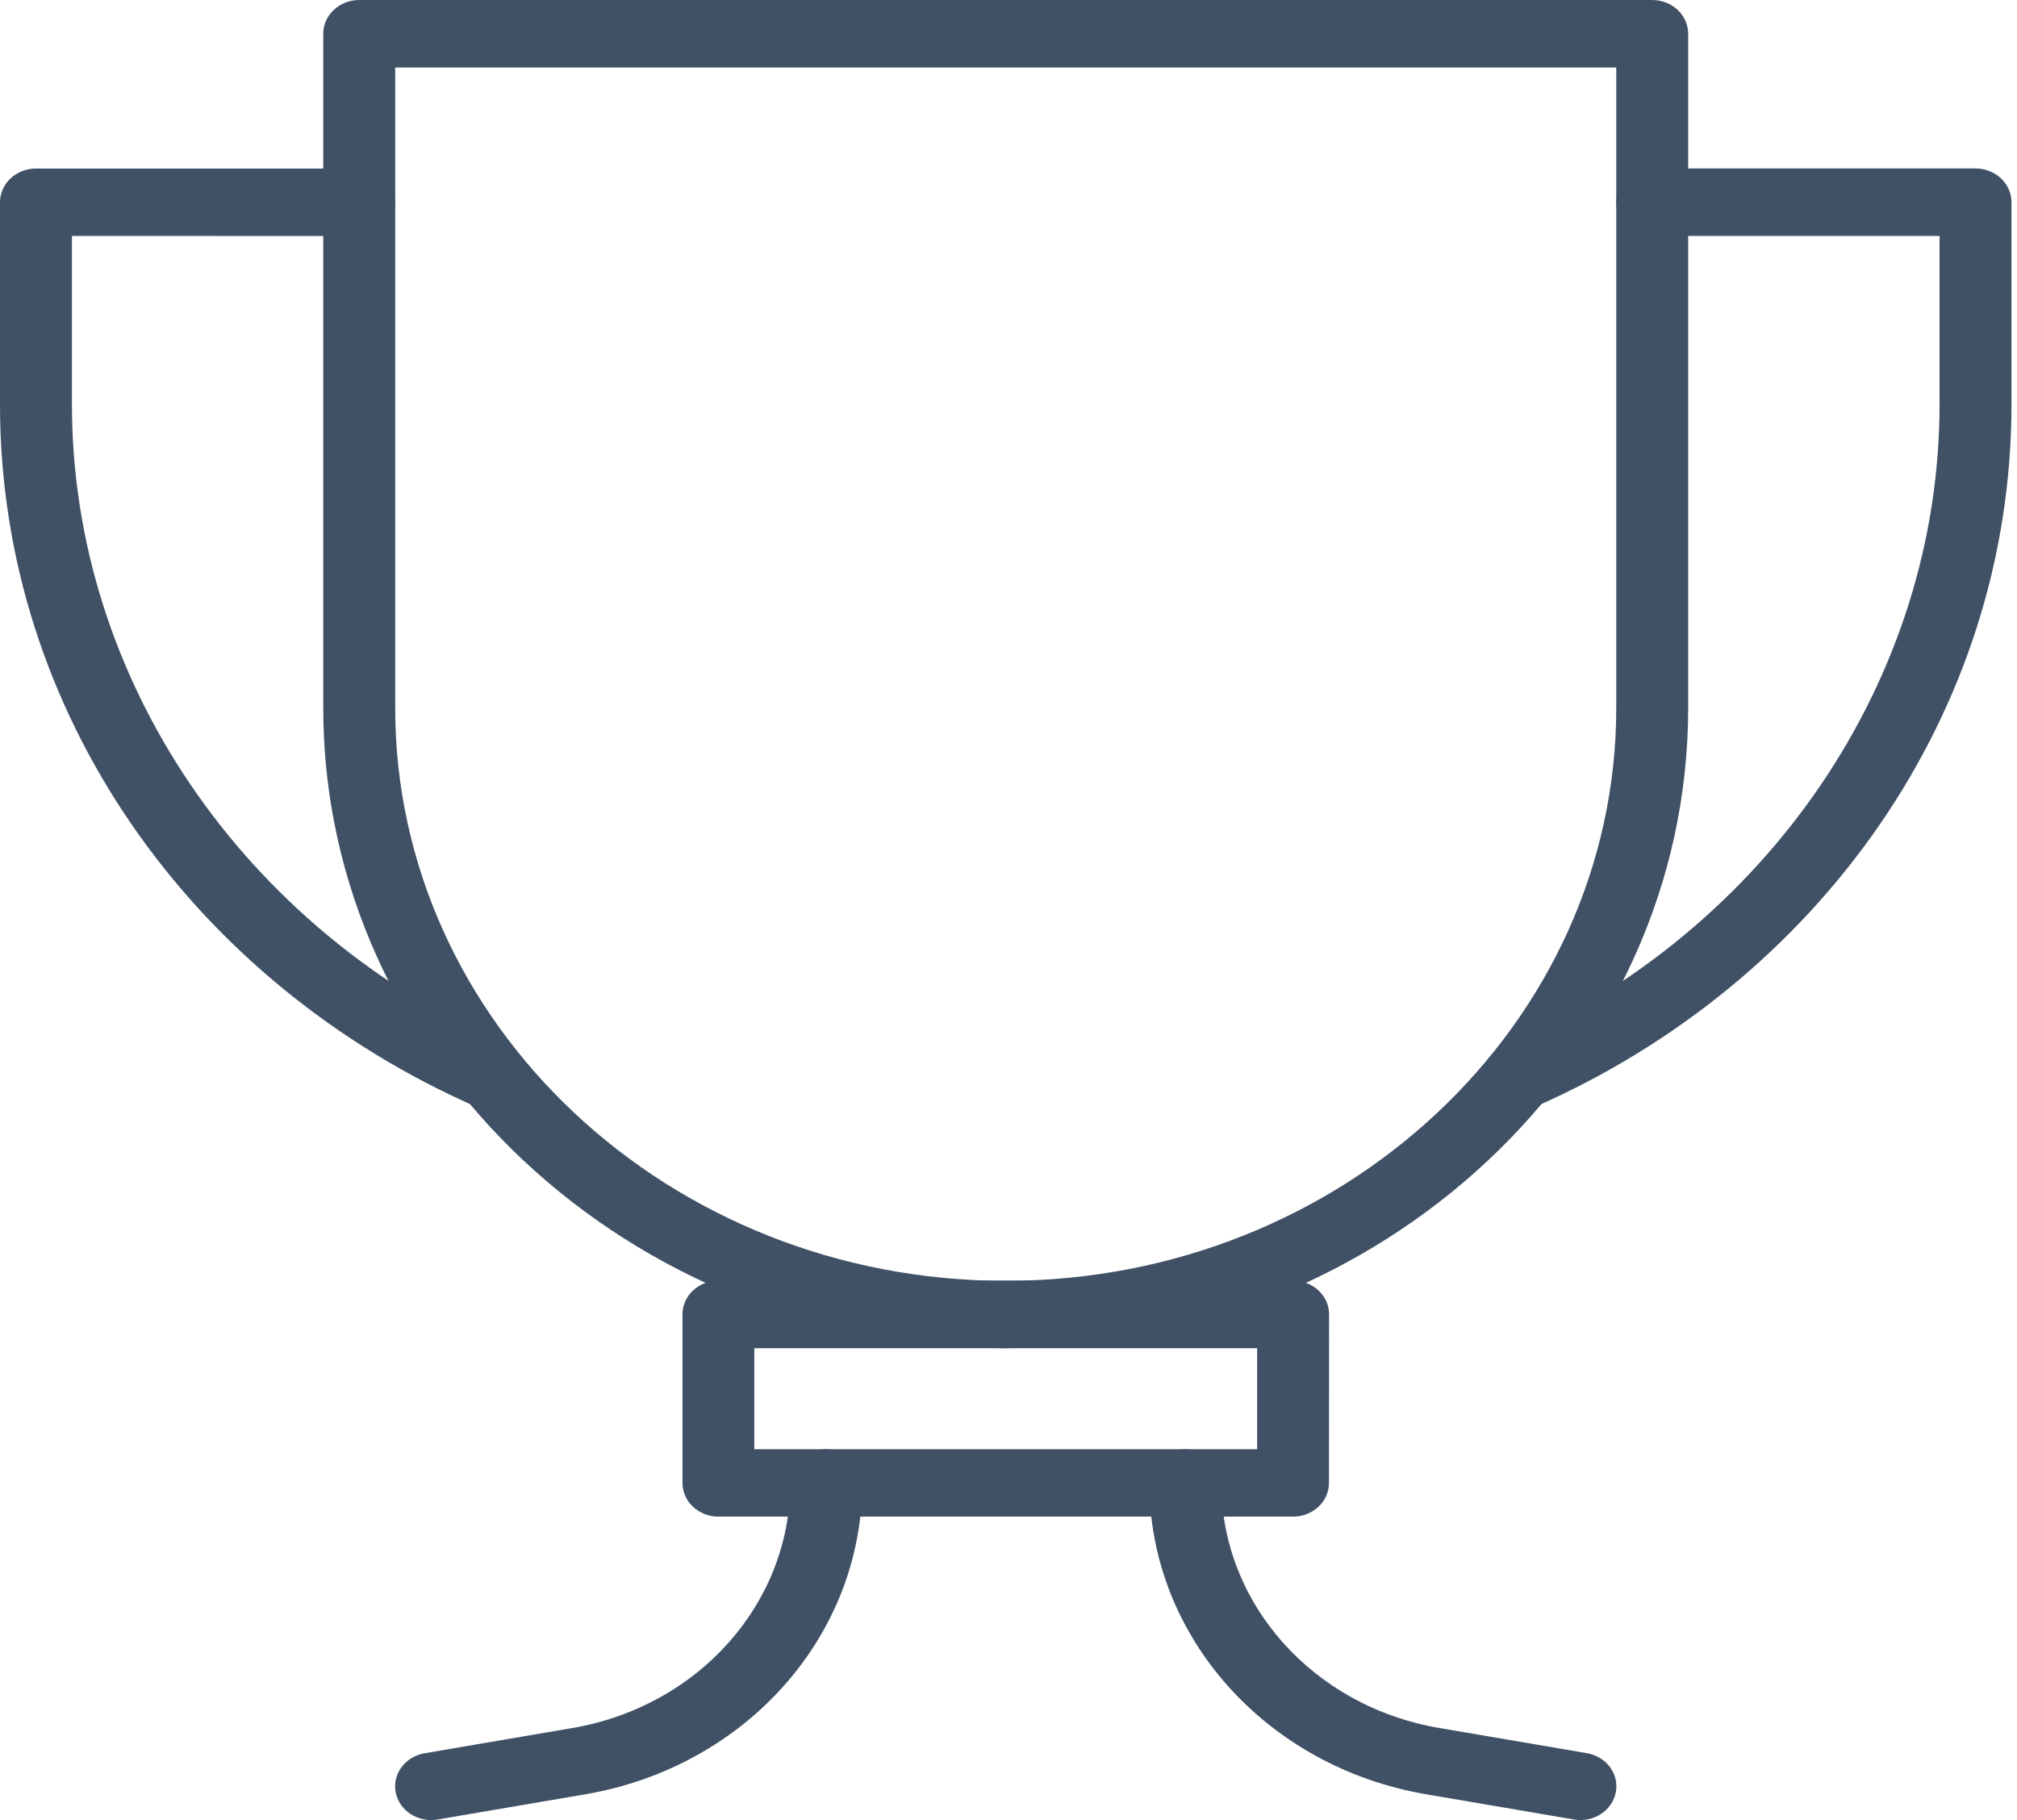
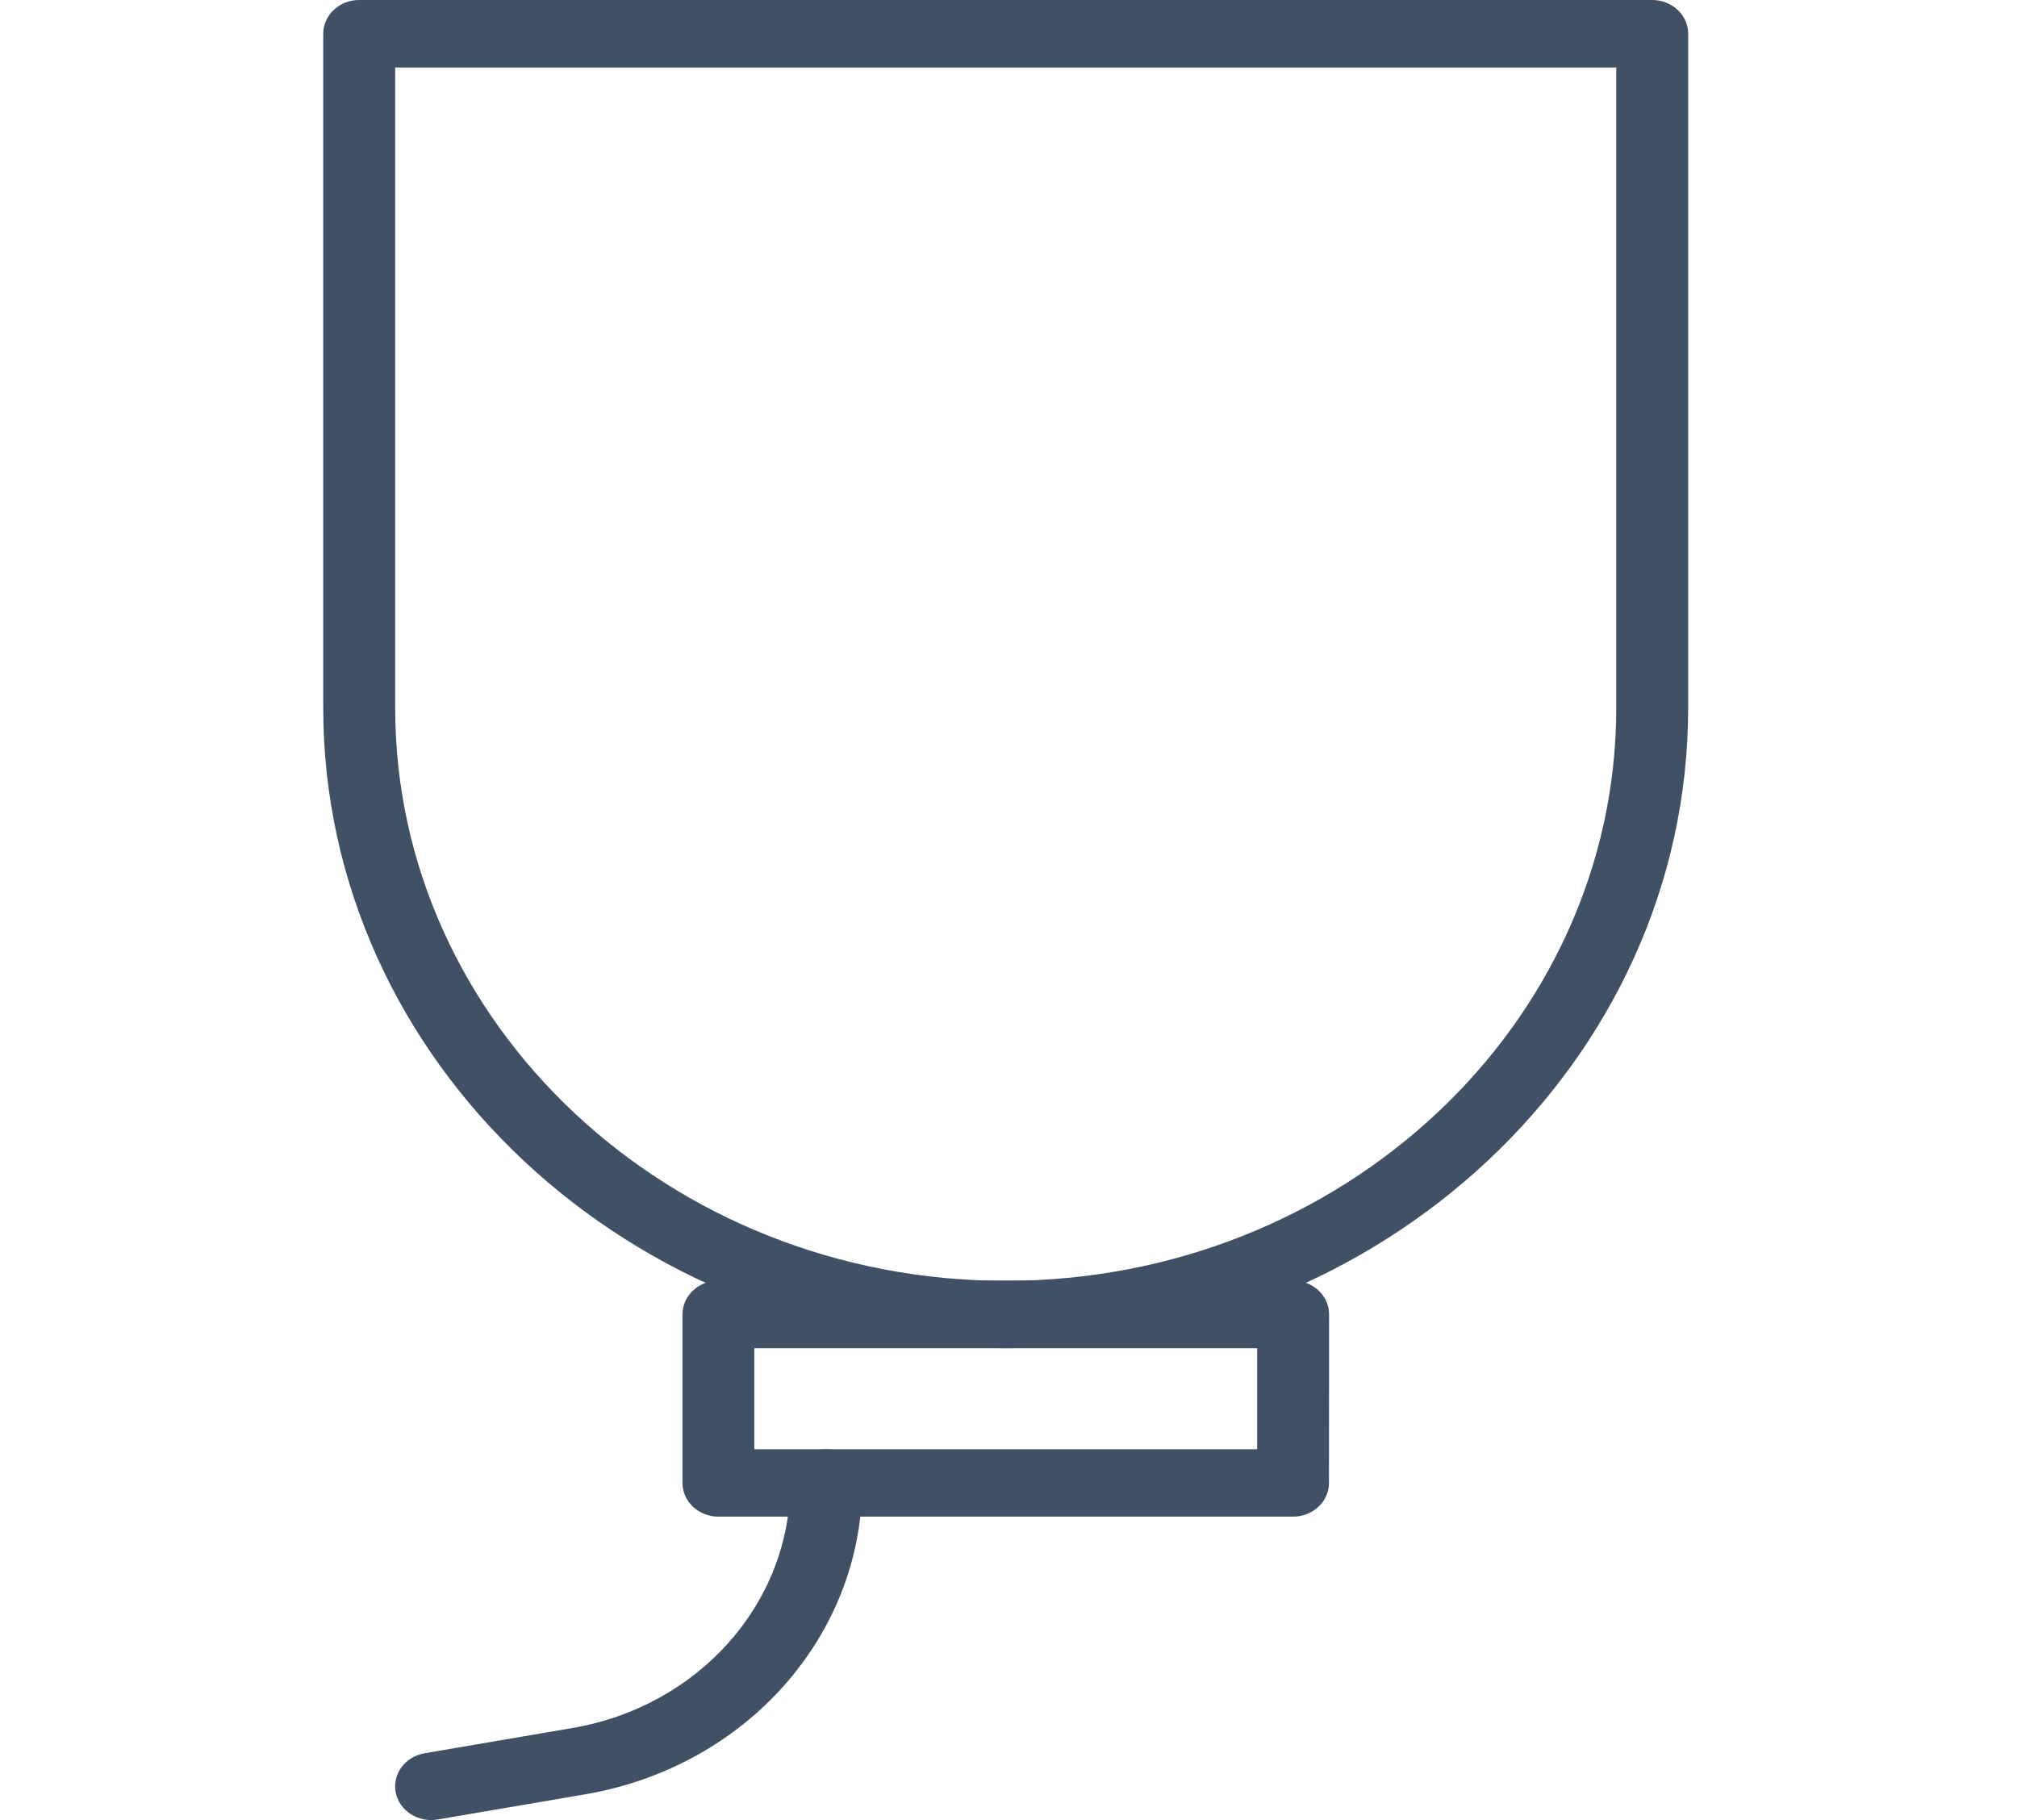
<svg xmlns="http://www.w3.org/2000/svg" width="205" height="185" viewBox="0 0 205 185" fill="none">
  <path d="M102.218 137.037C63.973 137.037 32.853 107.834 32.853 71.943V3.43C32.853 1.542 34.486 0 36.508 0H167.925C169.938 0 171.58 1.532 171.58 3.43V71.943C171.58 107.834 140.463 137.037 102.218 137.037ZM40.166 6.861V71.955C40.166 104.07 68.01 130.188 102.218 130.188C136.439 130.188 164.27 104.057 164.27 71.955V6.861H40.166Z" fill="#405166" />
-   <path d="M151.07 110.897C150.217 109.182 151.008 107.14 152.835 106.34C179.744 94.576 197.128 68.967 197.128 41.112V23.981H167.93C165.918 23.981 164.275 22.449 164.275 20.551C164.275 18.663 165.907 17.121 167.93 17.121H200.784C202.796 17.121 204.439 18.653 204.439 20.551V41.102C204.439 72.494 184.819 99.905 155.928 112.546C154.1 113.355 151.922 112.622 151.07 110.897Z" fill="#405166" />
-   <path d="M48.522 112.554C19.62 99.913 0 72.502 0 41.111V20.56C0 18.671 1.632 17.13 3.655 17.13H36.509C38.522 17.13 40.164 18.662 40.164 20.56C40.164 22.448 38.532 23.99 36.509 23.99L7.311 23.98V41.111C7.311 68.965 24.703 94.576 51.612 106.348C53.439 107.148 54.23 109.19 53.377 110.906C52.515 112.621 50.339 113.354 48.522 112.554Z" fill="#405166" />
  <path d="M131.417 154.157H73.018C71.006 154.157 69.363 152.625 69.363 150.727V133.596C69.363 131.708 70.996 130.166 73.018 130.166H131.428C133.44 130.166 135.083 131.698 135.083 133.596L135.072 150.737C135.072 152.625 133.44 154.157 131.417 154.157ZM76.664 147.307H127.772V137.036H76.664V147.307Z" fill="#405166" />
  <path d="M40.217 182.188C39.858 180.328 41.172 178.546 43.154 178.208L58.164 175.645C71.008 173.449 80.32 162.976 80.32 150.738C80.32 148.85 81.953 147.308 83.975 147.308C85.987 147.308 87.63 148.84 87.63 150.738C87.63 166.289 75.792 179.594 59.488 182.379L44.478 184.942C42.497 185.279 40.587 184.057 40.217 182.188Z" fill="#405166" />
-   <path d="M159.972 184.943L144.962 182.38C128.658 179.596 116.82 166.29 116.82 150.74C116.82 148.851 118.453 147.31 120.475 147.31C122.488 147.31 124.13 148.842 124.13 150.74C124.13 162.976 133.442 173.449 146.276 175.637L161.286 178.2C163.268 178.537 164.582 180.319 164.223 182.179C163.853 184.058 161.943 185.28 159.972 184.943Z" fill="#405166" />
</svg>